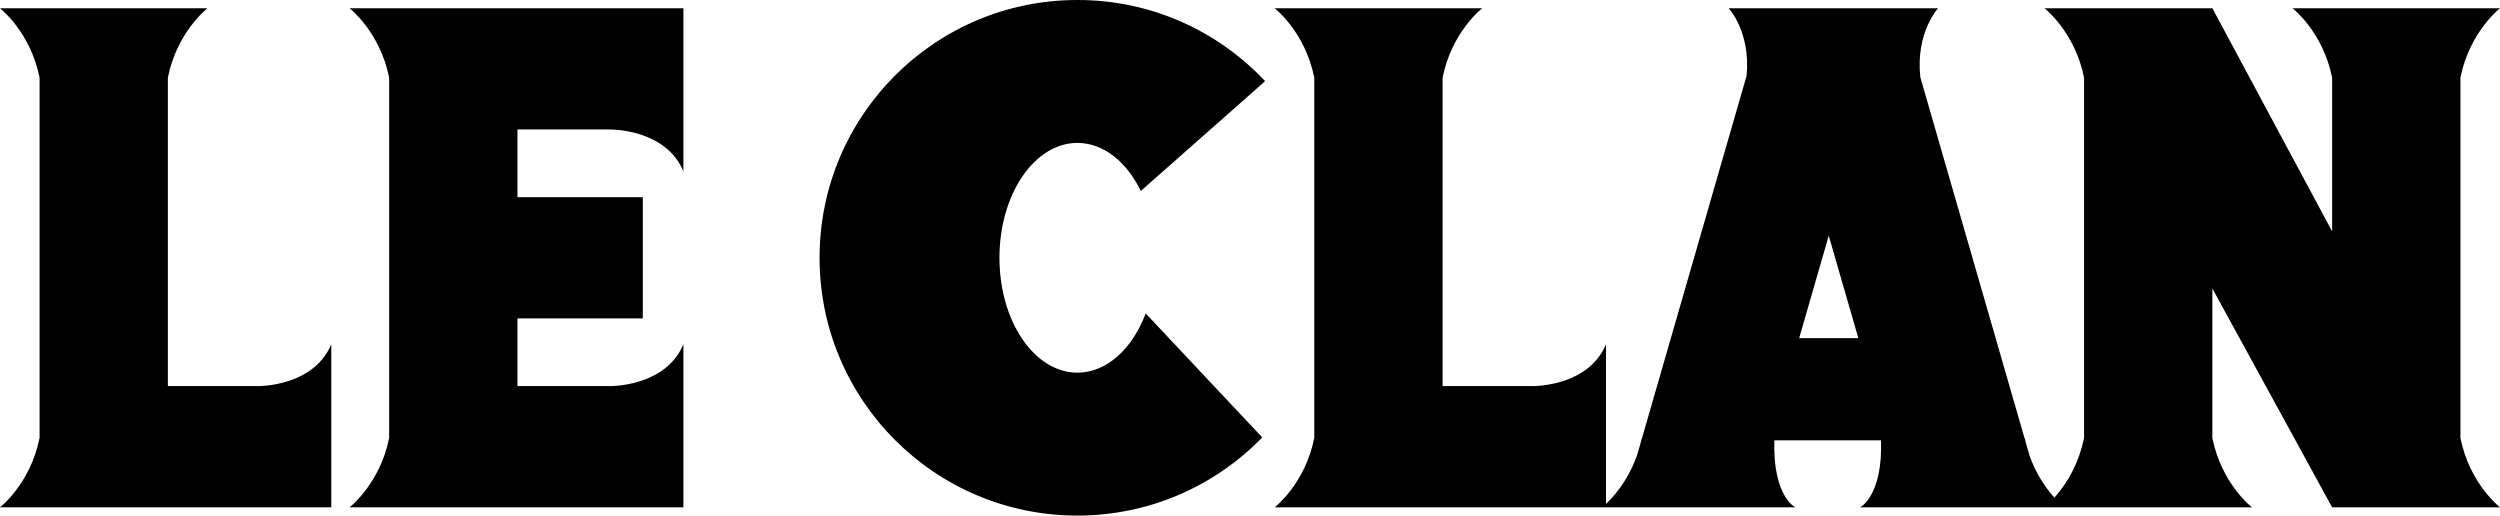
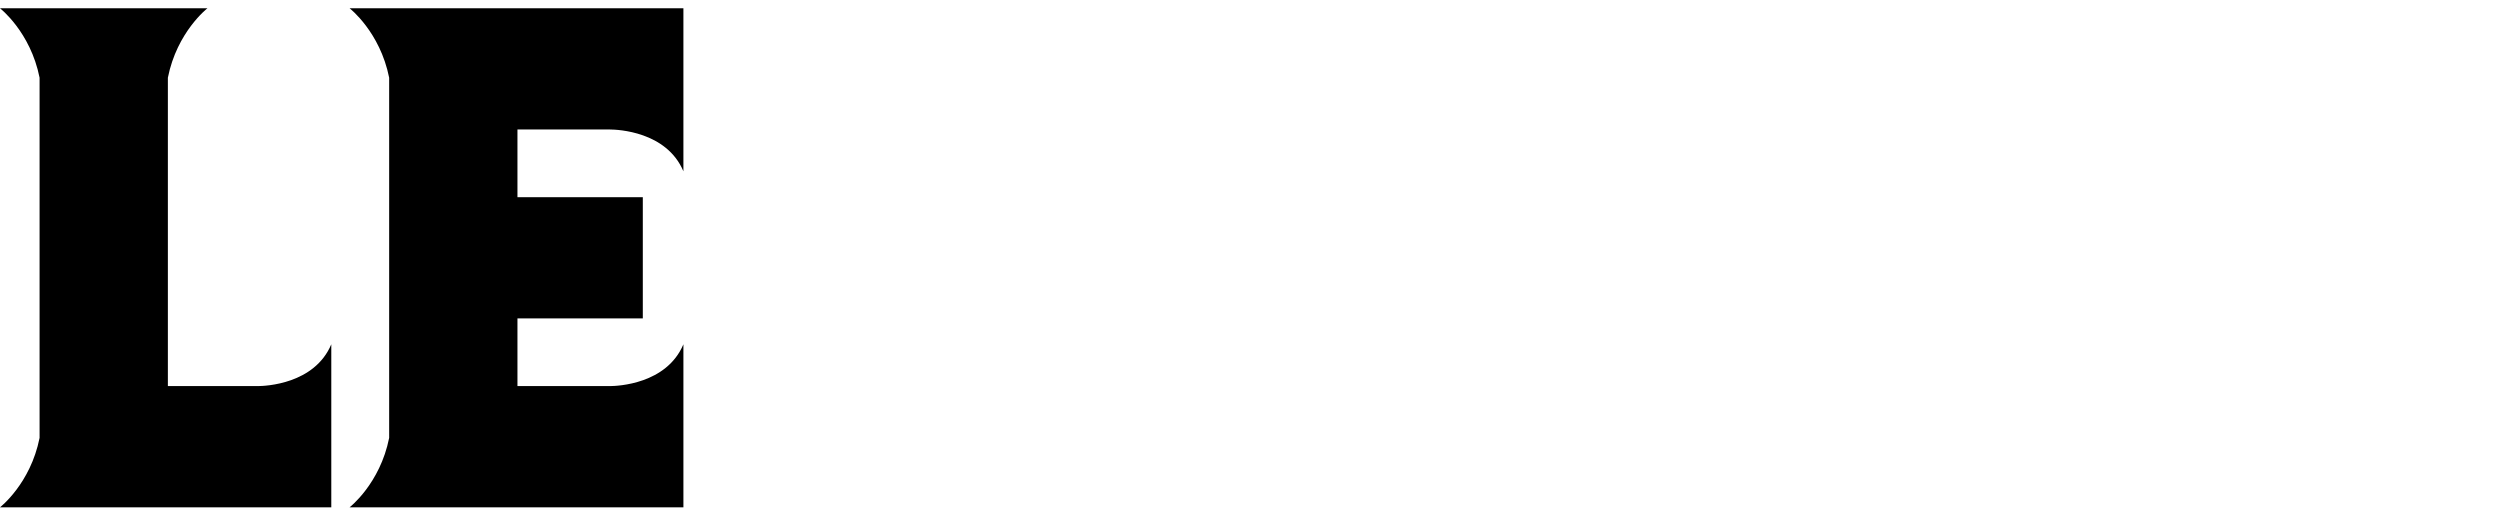
<svg xmlns="http://www.w3.org/2000/svg" version="1.1" width="3724" height="768" viewBox="0 0 3724 768">
  <g id="icomoon-ignore">
</g>
  <path d="M384.212 575.108h-134.149v-459.369c13.585-68.38 58.955-103.43 58.955-103.43h-309.025s45.367 35.053 58.961 103.43v536.525c-13.594 68.377-58.961 103.43-58.961 103.43h493.497v-242.825c-25.156 59.497-98.221 62.175-109.278 62.252z" />
-   <path d="M945.544 192.905h-0.609c-0.62 0-0.949 0-0.949 0z" />
-   <path d="M3665.051 652.251v-536.512c13.585-68.38 58.954-103.44 58.954-103.44h-309.018s45.36 35.063 58.951 103.44v228.962l-178.399-332.401h-250.073s45.37 35.063 58.955 103.44v536.515c-6.989 34.601-22.553 64.795-44.381 89.283l0.165-0.188c-15.869-17.817-28.516-38.908-36.773-62.081l-0.411-1.322-5.425-18.823c-0.545-2.282-1.134-4.506-1.605-6.872v1.316l-155.463-538.514c-7.295-66.627 26.446-102.757 26.446-102.757h-311.848s32.913 35.373 26.614 100.54l-156.113 540.842v-1.417c-0.498 2.544-1.137 4.946-1.727 7.403l-5.172 17.938c-10.026 28.748-25.921 53.248-46.367 73.083l-0.046 0.045v-237.865c-25.16 59.497-98.221 62.182-109.289 62.252h-134.149v-459.362c13.595-68.38 58.961-103.44 58.961-103.44h-309.028s45.371 35.063 58.955 103.44v536.515c-13.585 68.377-58.954 103.44-58.954 103.44h775.396s-33.748-16.653-31.12-99.816h158.895c2.628 83.162-31.12 99.816-31.12 99.816h583.619s-45.36-35.063-58.954-103.44v-222.595l178.412 326.024h250.073s-45.37-35.063-58.954-103.44zM2768.164 503.666h-88.123l44.054-152.64zM1604.952 0c-0.038 0-0.084 0-0.13 0-212.077 0-384 171.922-384 384s171.923 384 384 384c107.986 0 205.562-44.574 275.33-116.327l0.086-0.089-173.634-184.738c-19.826 52.618-57.878 88.271-101.647 88.271-64.174 0-116.19-76.611-116.19-171.113s52.016-171.124 116.19-171.124c38.967 0 73.357 28.35 94.456 71.702v-0.206l185.092-163.502c-70.015-74.483-169.177-120.874-279.173-120.874-0.134 0-0.268 0-0.402 0h0.021z" />
+   <path d="M945.544 192.905c-0.62 0-0.949 0-0.949 0z" />
  <path d="M770.796 12.309v0h-250.063s45.36 35.053 58.954 103.44v536.515c-13.591 68.377-58.954 103.44-58.954 103.44h497.272v-242.835c-25.15 59.497-98.221 62.182-109.271 62.252h-137.938v-100.842h186.727v-180.572h-186.727v-100.812h137.931c11.048 0.067 84.125 2.75 109.271 62.252v-242.838z" />
</svg>